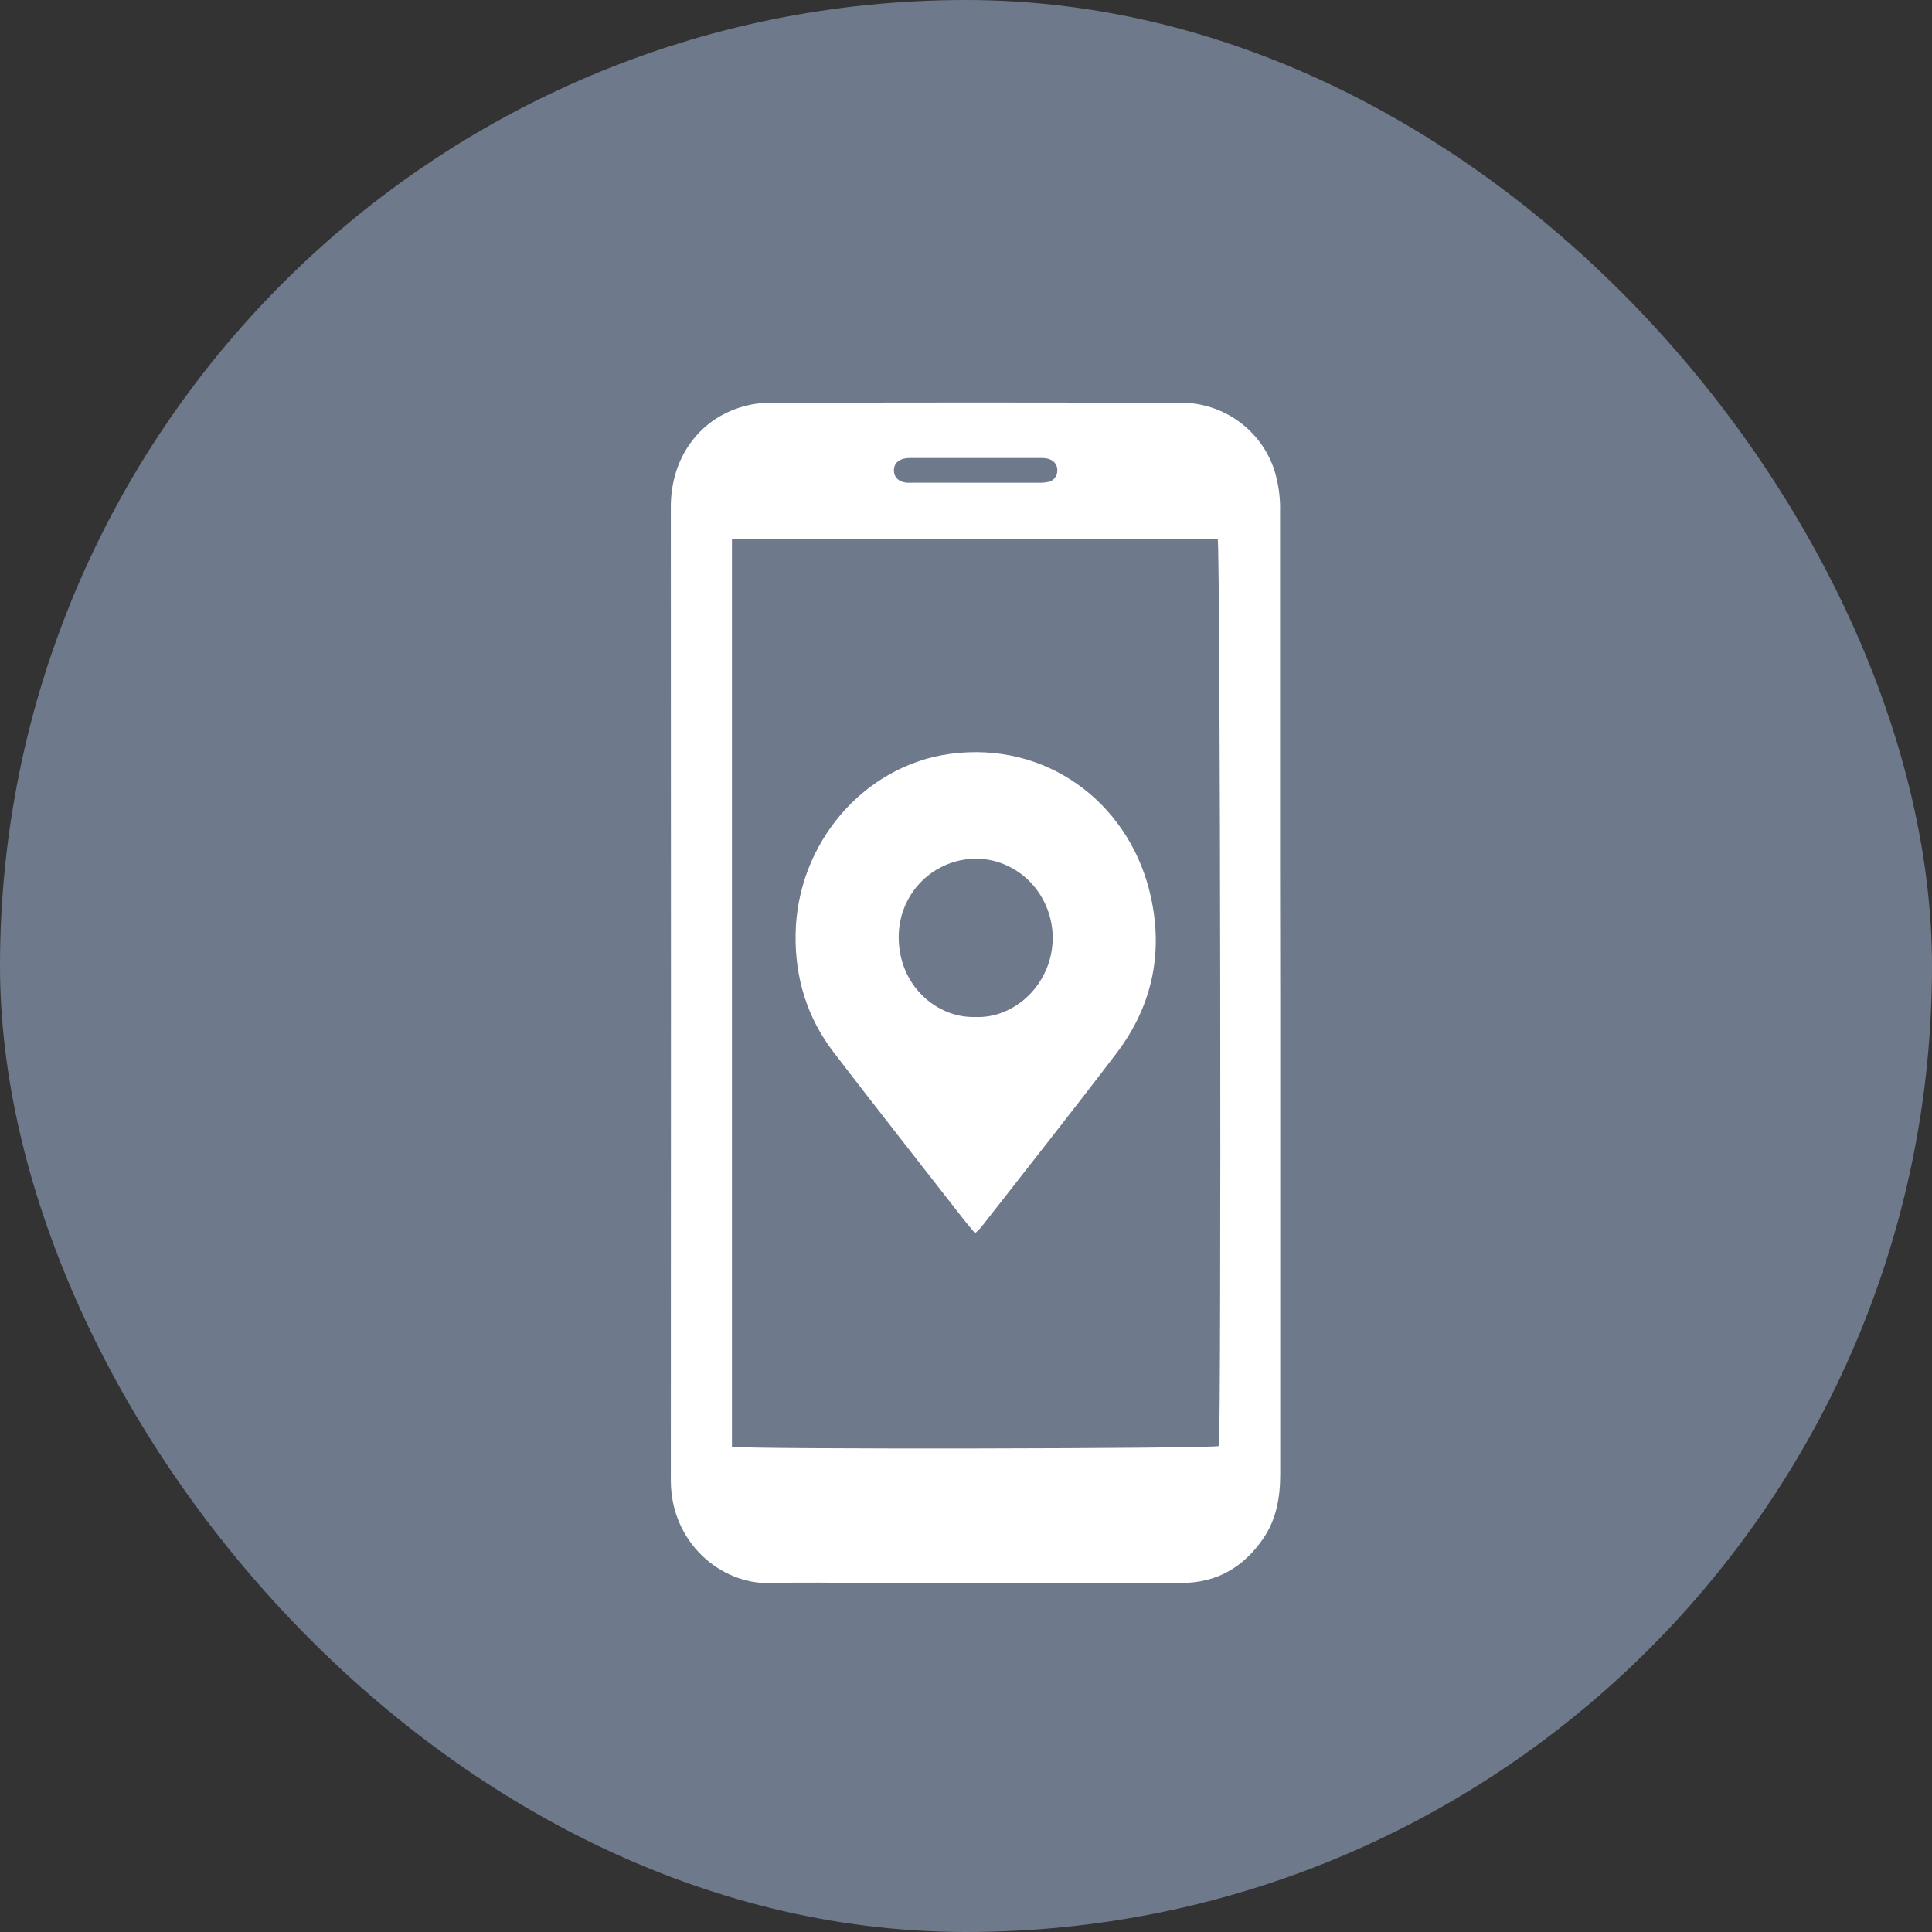
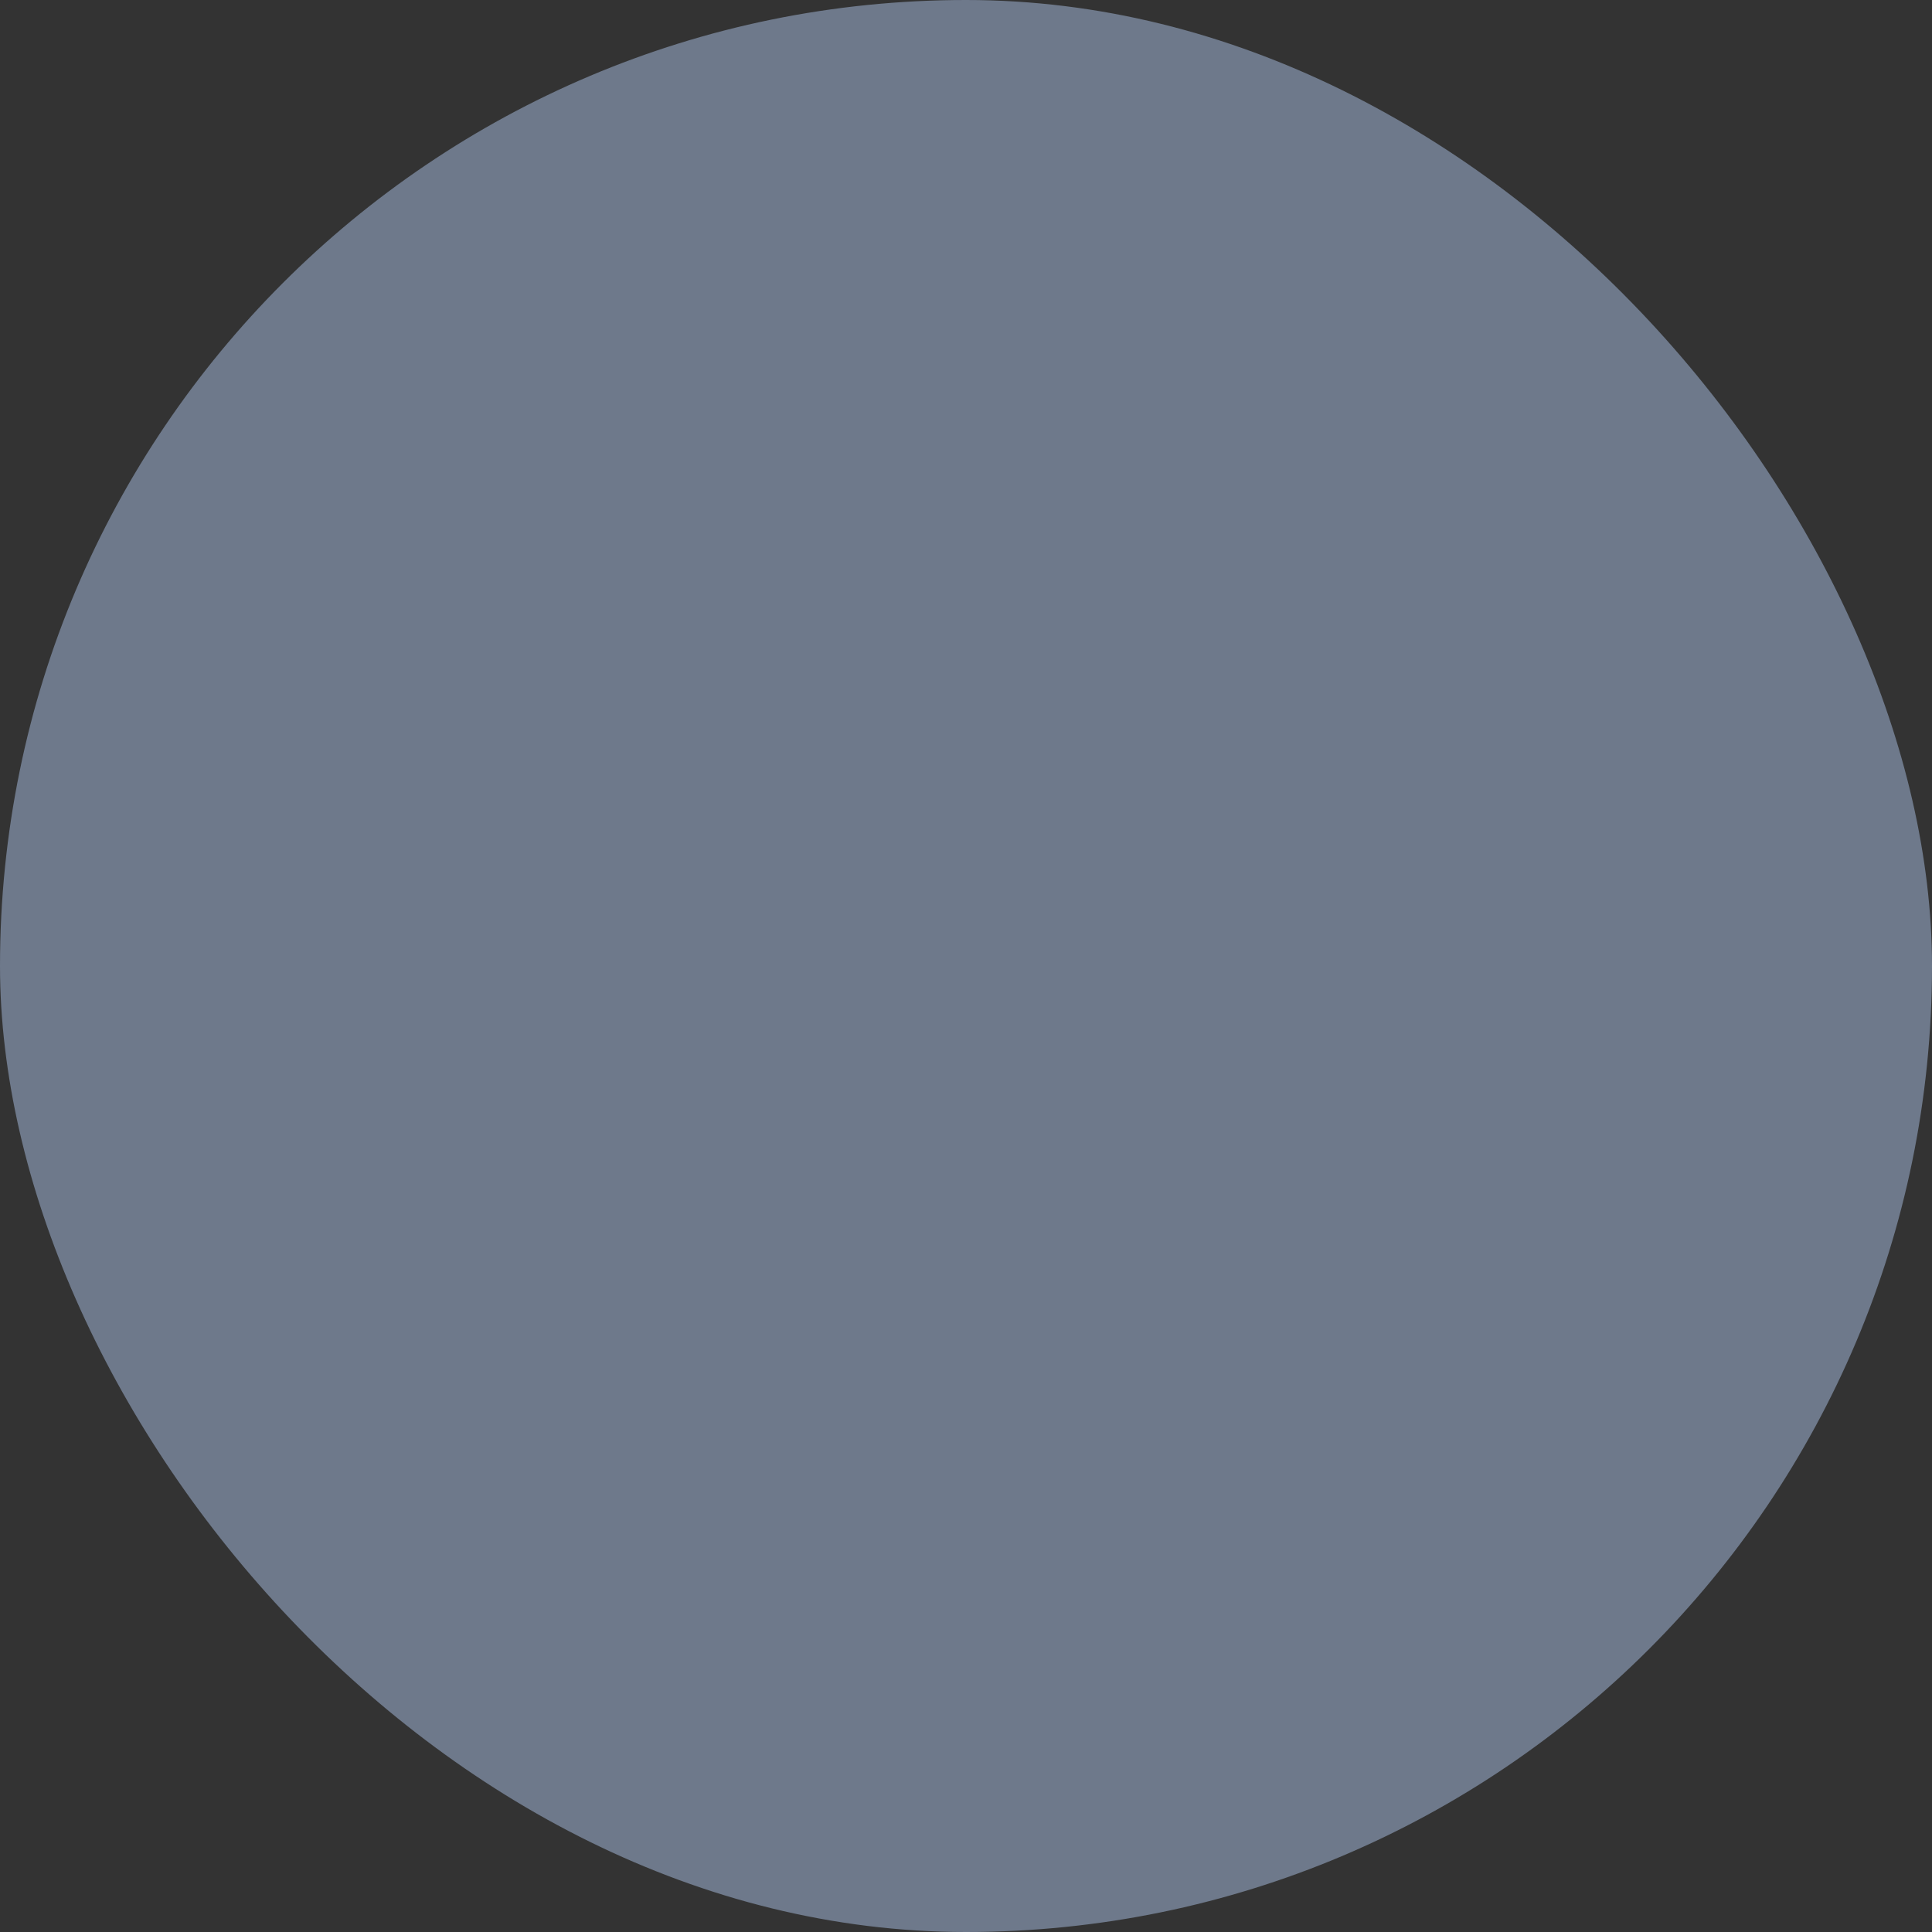
<svg xmlns="http://www.w3.org/2000/svg" fill="none" viewBox="0 0 36 36" height="36" width="36">
  <rect x="0" y="0" width="36" height="36" fill="#333333" stroke="none" />
  <rect fill="#6E798B" rx="18" height="36" width="36" />
  <g clip-path="url(#clip0_271_5235)">
    <path fill="white" d="M23.855 18.503C23.855 21.493 23.855 24.483 23.855 27.472C23.855 27.906 23.782 28.315 23.536 28.672C23.169 29.207 22.666 29.494 22.027 29.495C20.083 29.495 18.139 29.495 16.195 29.495C15.582 29.495 14.969 29.48 14.356 29.498C13.428 29.526 12.498 28.738 12.5 27.583C12.503 21.535 12.503 15.487 12.5 9.442C12.5 8.543 13.018 7.817 13.829 7.58C14 7.53 14.177 7.505 14.355 7.504C16.906 7.499 19.456 7.499 22.006 7.504C22.814 7.506 23.509 8.025 23.749 8.771C23.824 9.018 23.859 9.276 23.852 9.535C23.851 11.735 23.851 13.934 23.852 16.134L23.855 18.503ZM13.639 10.038V26.957C13.892 27.011 22.577 26.995 22.712 26.945C22.759 26.65 22.74 10.184 22.69 10.037L13.639 10.038ZM18.18 8.995C18.569 8.995 18.958 8.995 19.346 8.995C19.405 8.997 19.465 8.993 19.523 8.982C19.573 8.975 19.619 8.95 19.651 8.91C19.684 8.871 19.702 8.821 19.702 8.769C19.706 8.657 19.632 8.568 19.512 8.544C19.454 8.535 19.394 8.532 19.335 8.534C18.571 8.534 17.806 8.534 17.041 8.534C16.989 8.533 16.936 8.534 16.883 8.539C16.737 8.558 16.653 8.646 16.656 8.772C16.66 8.897 16.749 8.981 16.893 8.994C16.939 8.998 16.986 8.994 17.032 8.994L18.18 8.995Z" />
-     <path fill="white" d="M18.169 22.98C18.099 22.895 18.034 22.82 17.972 22.742C17.158 21.698 16.338 20.657 15.533 19.607C15.041 18.965 14.811 18.222 14.825 17.403C14.852 15.72 16.09 14.264 17.707 14.047C19.496 13.808 20.993 14.943 21.413 16.581C21.696 17.688 21.492 18.722 20.804 19.626C19.974 20.717 19.122 21.792 18.279 22.872C18.245 22.91 18.208 22.947 18.169 22.98ZM18.167 18.95C18.901 18.986 19.603 18.345 19.616 17.491C19.618 17.102 19.472 16.728 19.21 16.449C18.947 16.17 18.589 16.009 18.213 16.001C17.404 15.991 16.744 16.64 16.746 17.464C16.746 18.365 17.456 18.971 18.167 18.95Z" />
  </g>
  <defs>
    <clipPath id="clip0_271_5235">
-       <rect transform="translate(7 7.5)" fill="white" height="22" width="22" />
-     </clipPath>
+       </clipPath>
  </defs>
</svg>